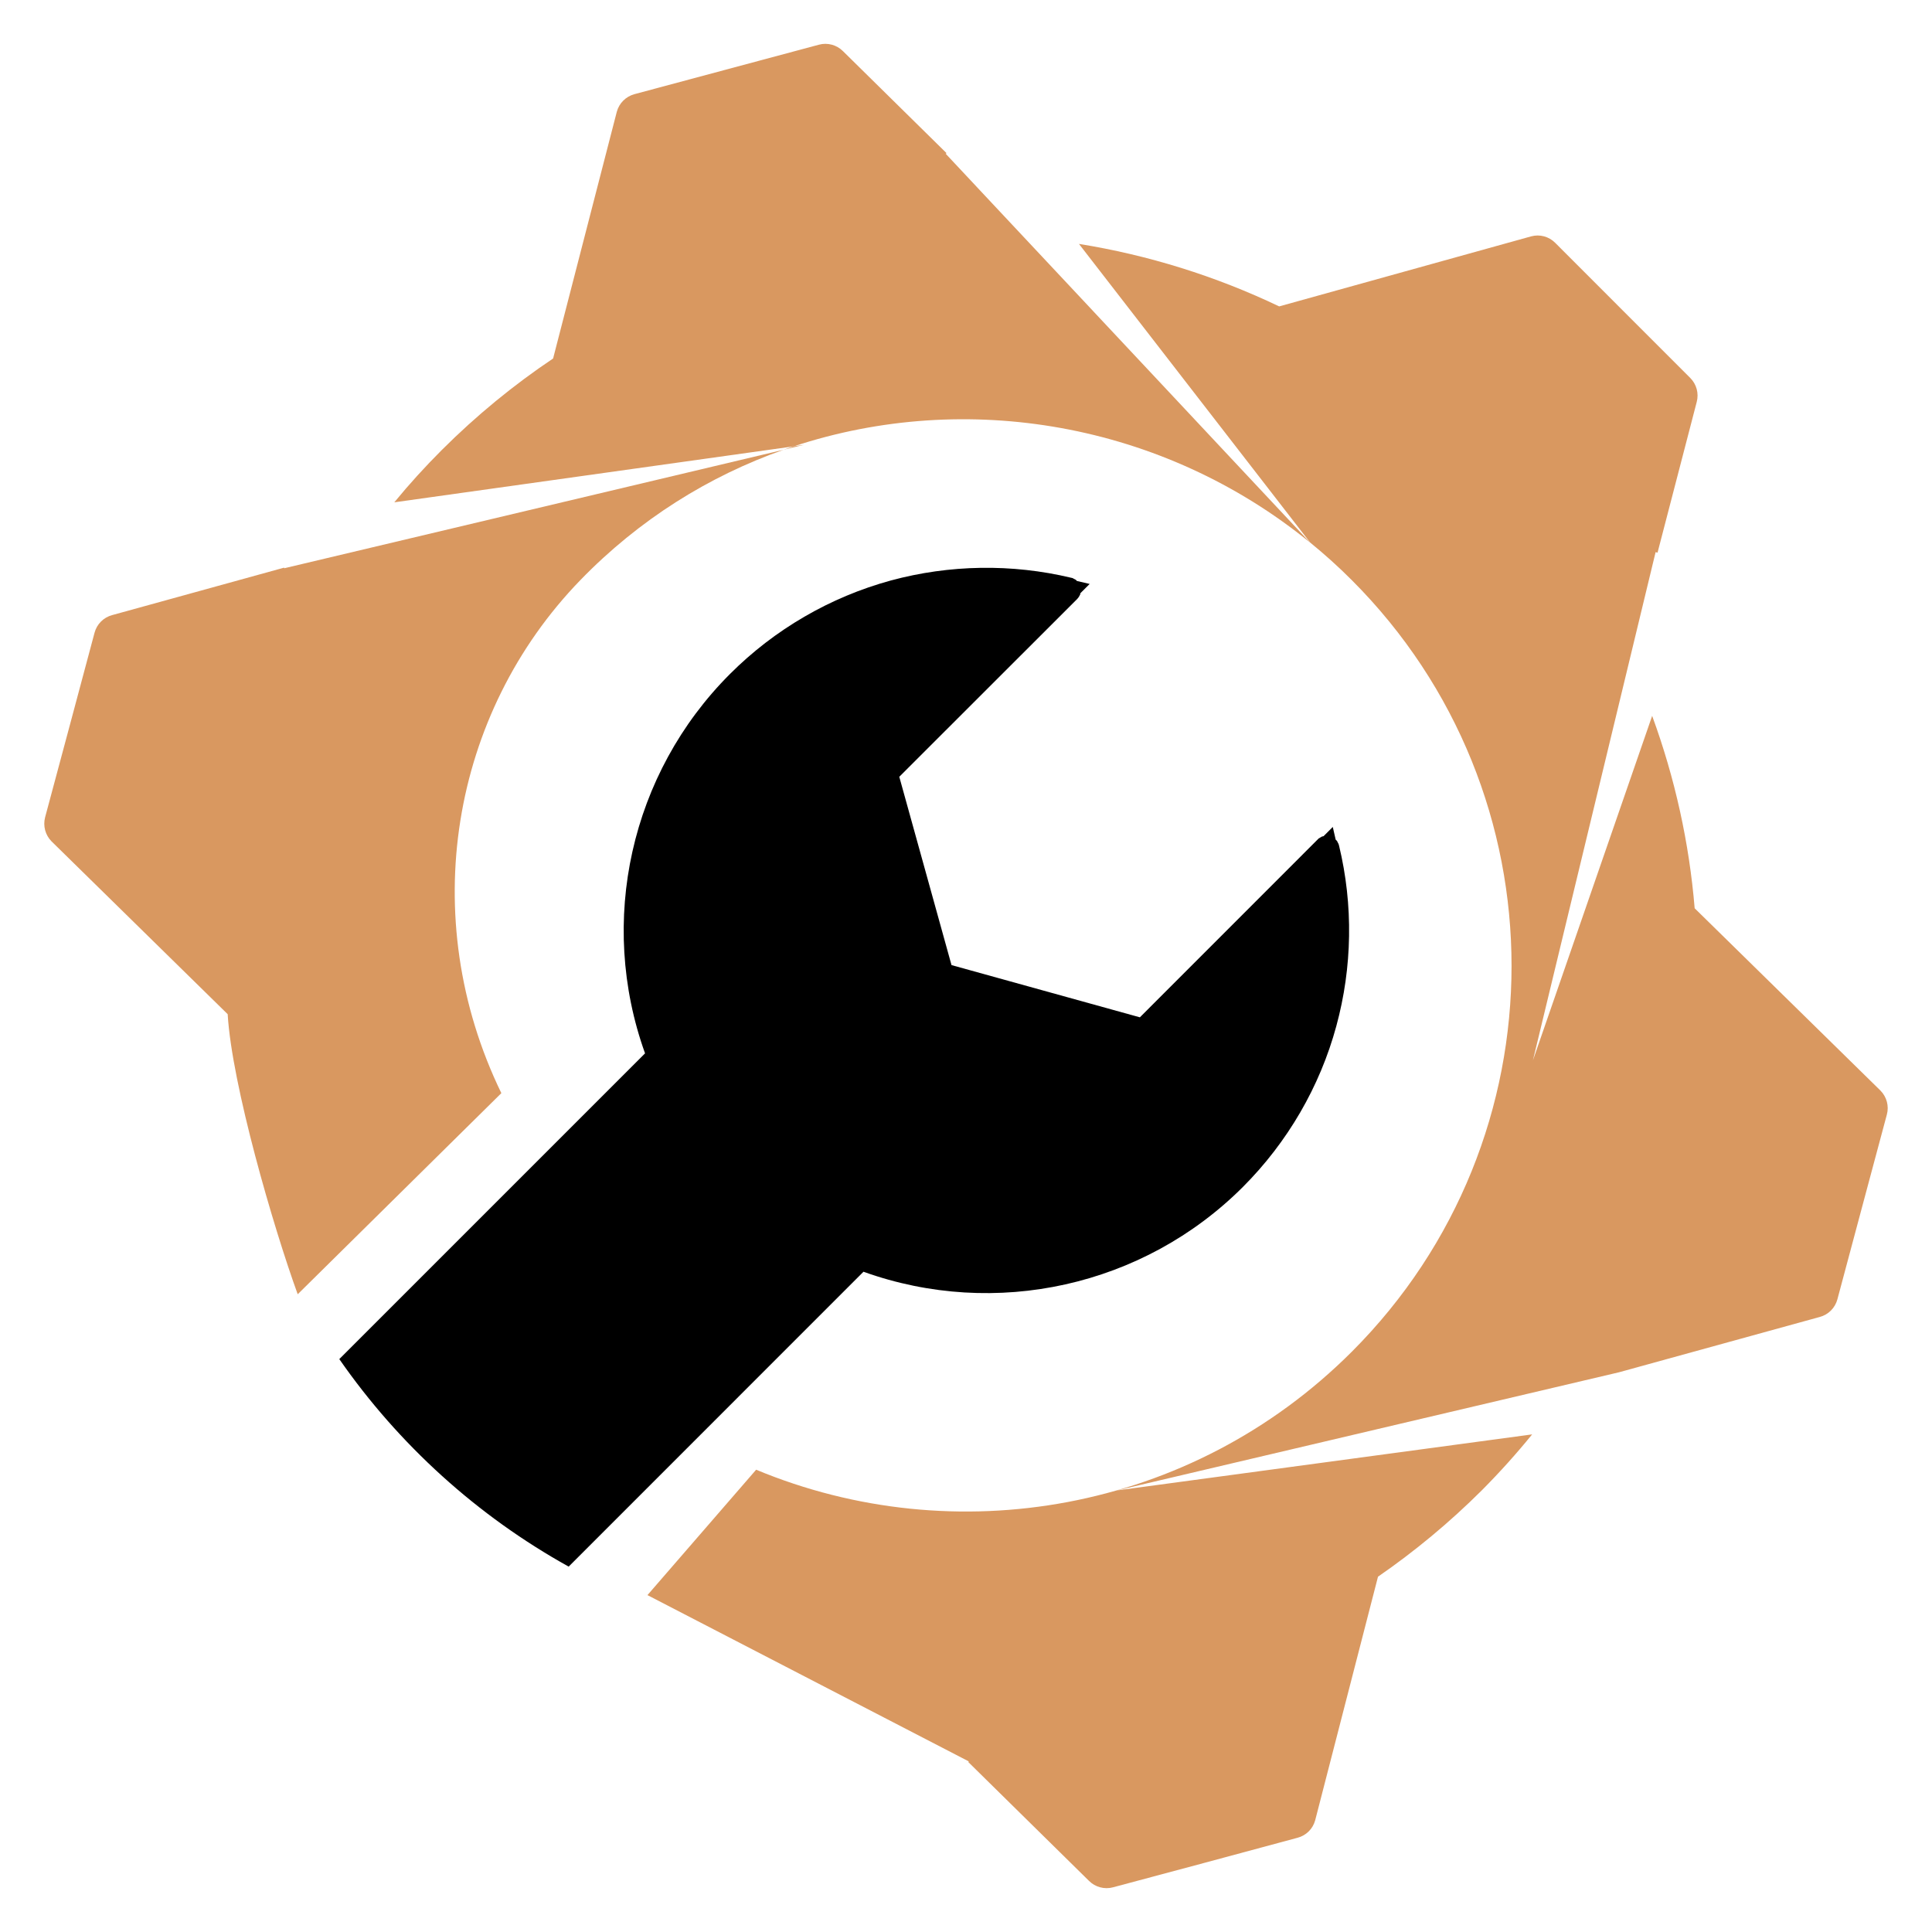
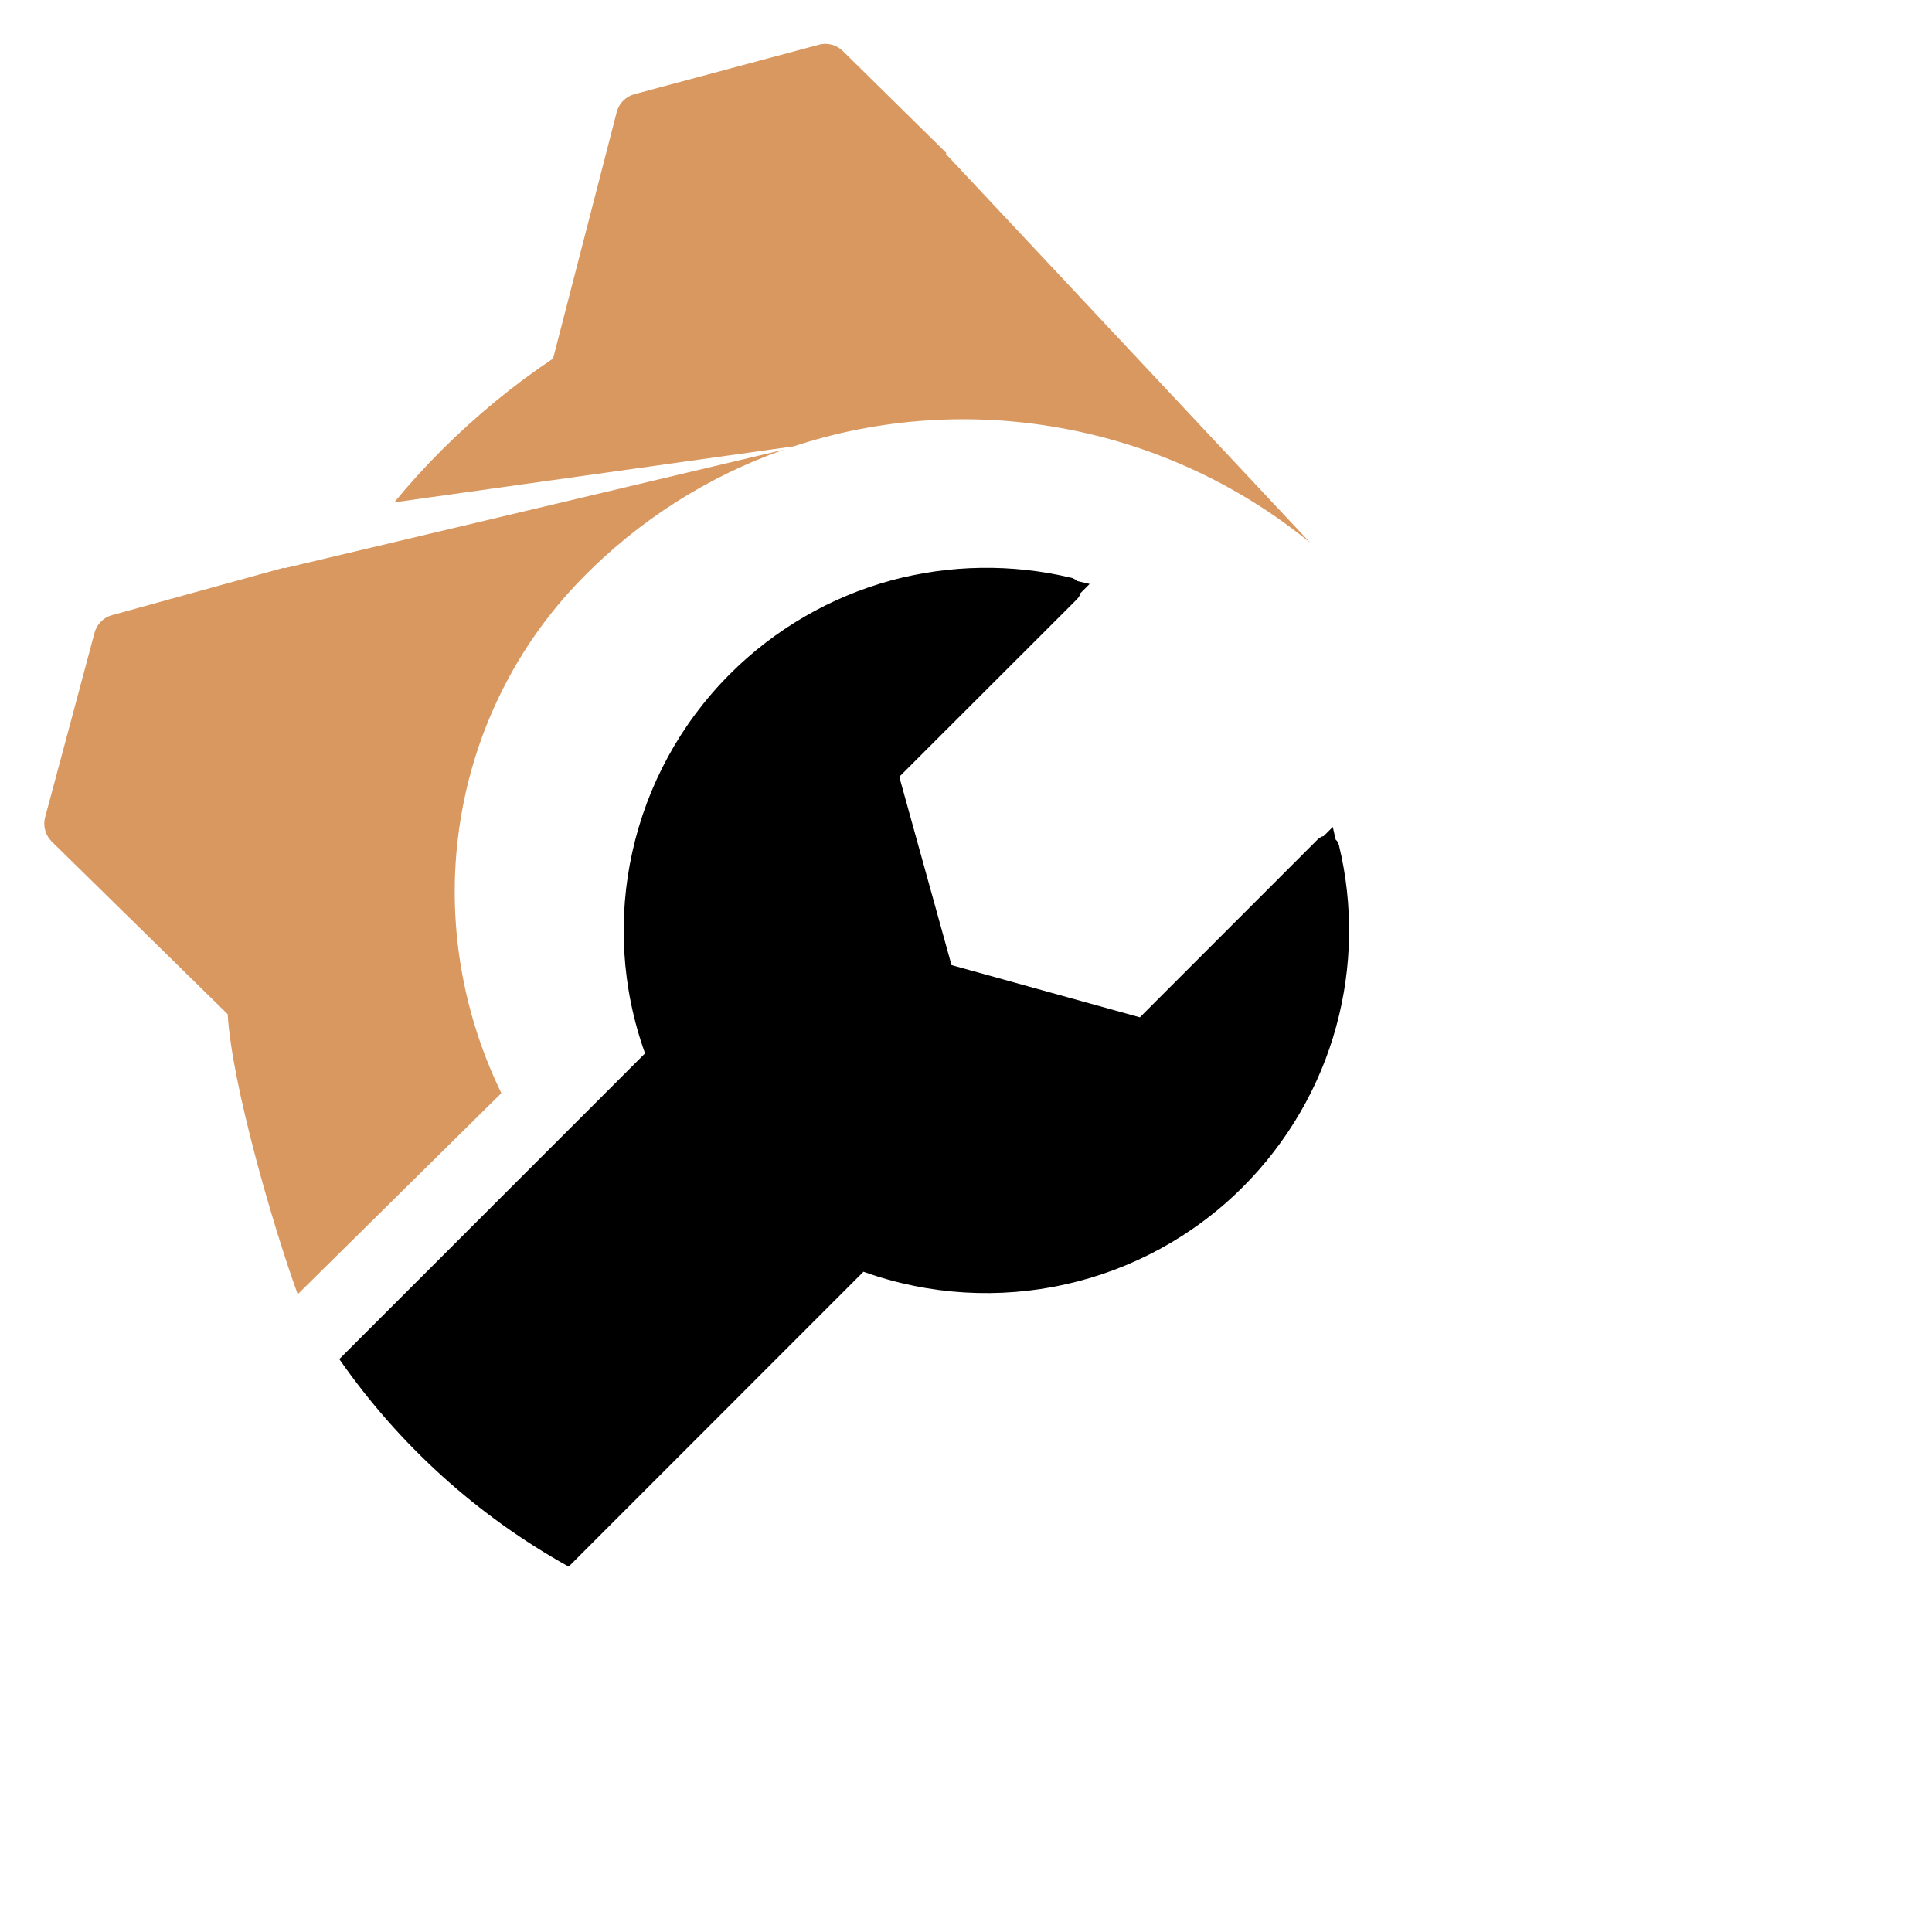
<svg xmlns="http://www.w3.org/2000/svg" version="1.1" id="Calque_1" x="0px" y="0px" width="32px" height="32px" viewBox="0 0 32 32" enable-background="new 0 0 32 32" xml:space="preserve">
  <g>
    <path d="M22.134,16.994c-0.272,1.004-0.808,1.925-1.548,2.666c-1.647,1.646-4.098,2.189-6.284,1.404l-4.883,4.884   c-1.515-0.841-2.815-2.021-3.799-3.437l5.064-5.064c-0.785-2.184-0.241-4.636,1.406-6.283c0.739-0.74,1.661-1.275,2.664-1.549   c0.973-0.264,2.006-0.28,2.986-0.046l0.026,0.006l0.021,0.012c0.004,0.002,0.007,0.004,0.012,0.006l0.018,0.009l0.021,0.021   l0.21,0.049l-0.153,0.153l-0.005,0.025l-0.011,0.018c-0.002,0.005-0.005,0.009-0.007,0.014l-0.015,0.021   c-0.006,0.008-0.012,0.015-0.018,0.021l-2.944,2.942l0.865,3.119l3.12,0.865l2.962-2.963l0.019-0.01   c0.001,0,0.001-0.002,0.002-0.003l0.003-0.001c0.005-0.003,0.009-0.004,0.012-0.006l0.017-0.011l0.027-0.006l0.153-0.153   l0.048,0.21l0.024,0.024l0.008,0.019c0.003,0.004,0.005,0.006,0.006,0.01l0.01,0.02l0.008,0.027   C22.416,14.99,22.399,16.021,22.134,16.994z" />
-     <path fill="#D99860" d="M13.32,7.367l-0.174,0.025c-0.057,0.019-0.112,0.037-0.167,0.056L13.32,7.367z" />
    <polygon fill="#D99860" points="21.699,8.986 21.699,8.986 21.699,8.986  " />
    <path fill="#D99860" d="M4.706,9.402l-2.848,0.786c-0.143,0.038-0.254,0.149-0.292,0.292l-0.409,1.529l-0.41,1.528   C0.71,13.68,0.75,13.831,0.854,13.936l2.917,2.862c0.069,1.167,0.756,3.527,1.16,4.639l3.373-3.331   c-1.415-2.916-0.831-6.29,1.307-8.496c0.974-1.005,2.131-1.725,3.369-2.161L4.708,9.412L4.706,9.402z" />
-     <path fill="#D99860" d="M31.146,18.063l-3.077-3.019c-0.09-1.083-0.326-2.155-0.704-3.187l-1.975,5.706l2.032-8.418l0.032,0.009   l0.649-2.496c0.038-0.142-0.003-0.294-0.107-0.398l-1.119-1.119l-1.119-1.12c-0.104-0.104-0.256-0.145-0.398-0.106l-4.173,1.16   l0.003,0.001c-1.062-0.507-2.18-0.853-3.319-1.036l3.828,4.945c0.238,0.194,0.47,0.402,0.691,0.624   c3.528,3.529,3.528,9.251,0,12.78c-2.669,2.668-6.588,3.318-9.866,1.954l-1.8,2.077l5.323,2.755l-0.01,0.009l2,1.969   c0.104,0.104,0.256,0.145,0.398,0.107l1.528-0.409l1.529-0.412c0.143-0.038,0.253-0.147,0.292-0.291l1.04-4.033   c0.604-0.417,1.181-0.894,1.721-1.432c0.296-0.298,0.572-0.605,0.832-0.925L18.5,24.686l8.313-1.956l3.328-0.917   c0.143-0.038,0.254-0.15,0.292-0.292l0.409-1.529l0.41-1.53C31.291,18.32,31.25,18.168,31.146,18.063z" />
    <path fill="#D99860" d="M15.677,2.536l-1.715-1.689c-0.104-0.104-0.256-0.145-0.397-0.107l-1.529,0.41l-1.529,0.41   c-0.142,0.039-0.253,0.15-0.291,0.292L9.161,5.938C8.509,6.375,7.892,6.88,7.316,7.455c-0.278,0.278-0.54,0.566-0.785,0.865   l6.615-0.927c2.854-0.942,6.11-0.397,8.553,1.594l-6.035-6.44L15.677,2.536z" />
  </g>
</svg>